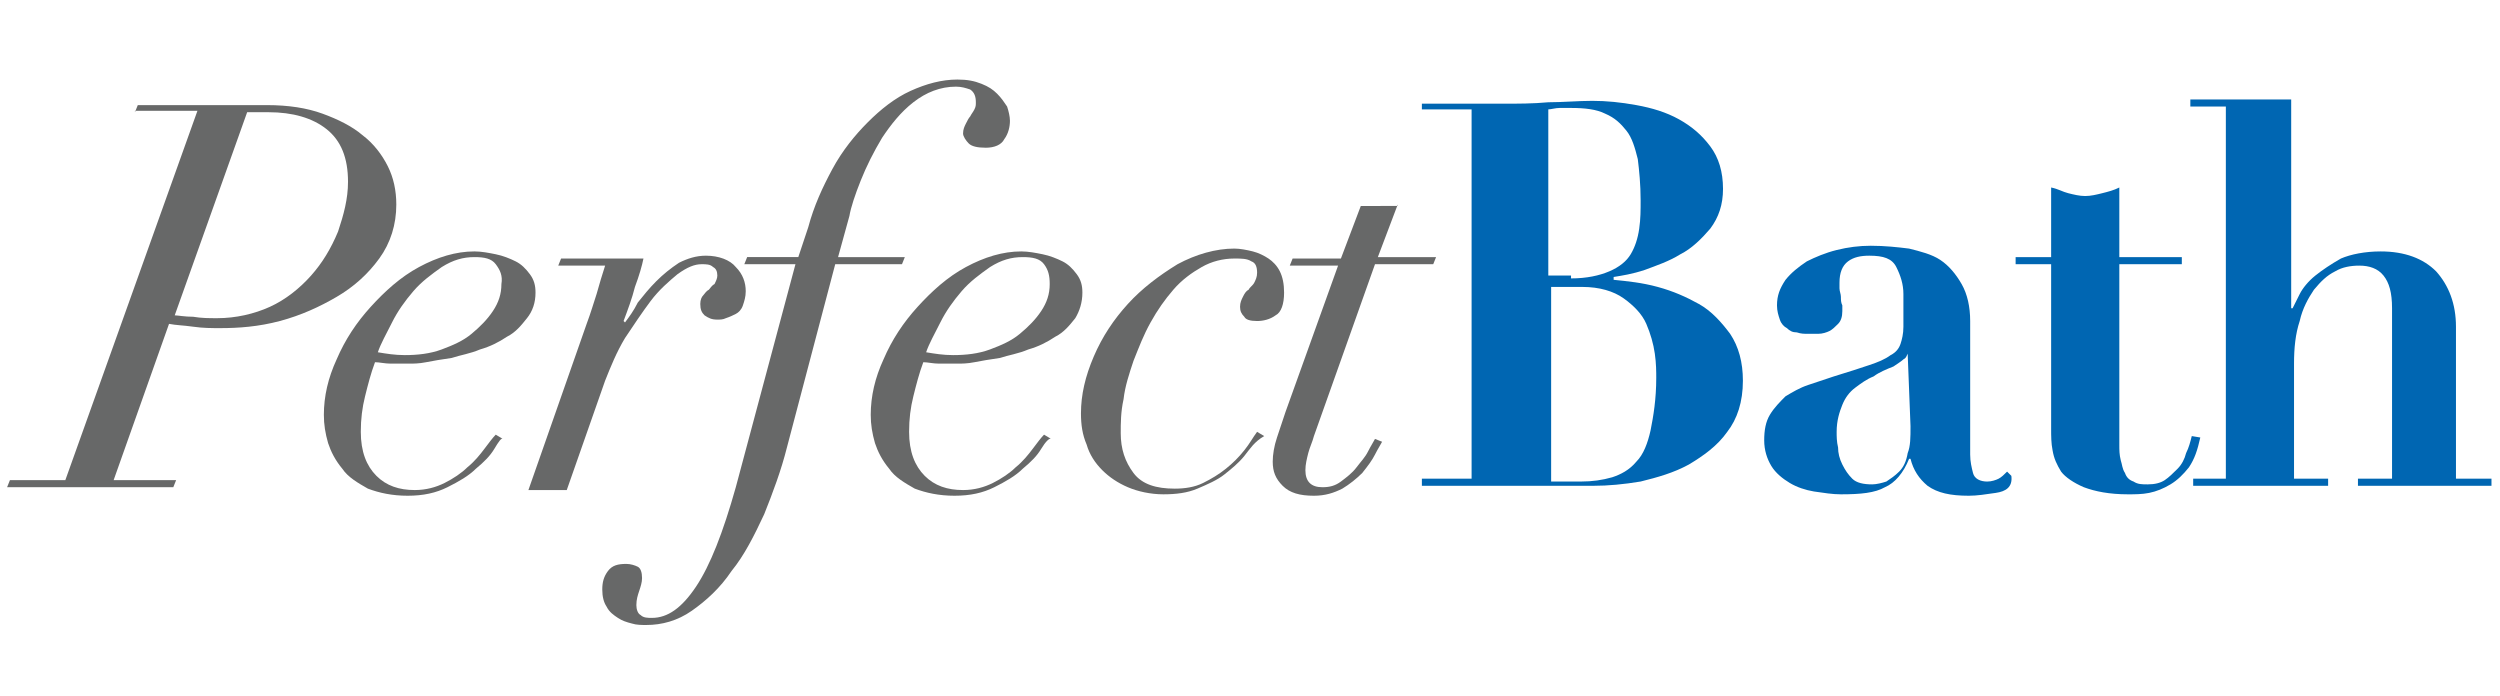
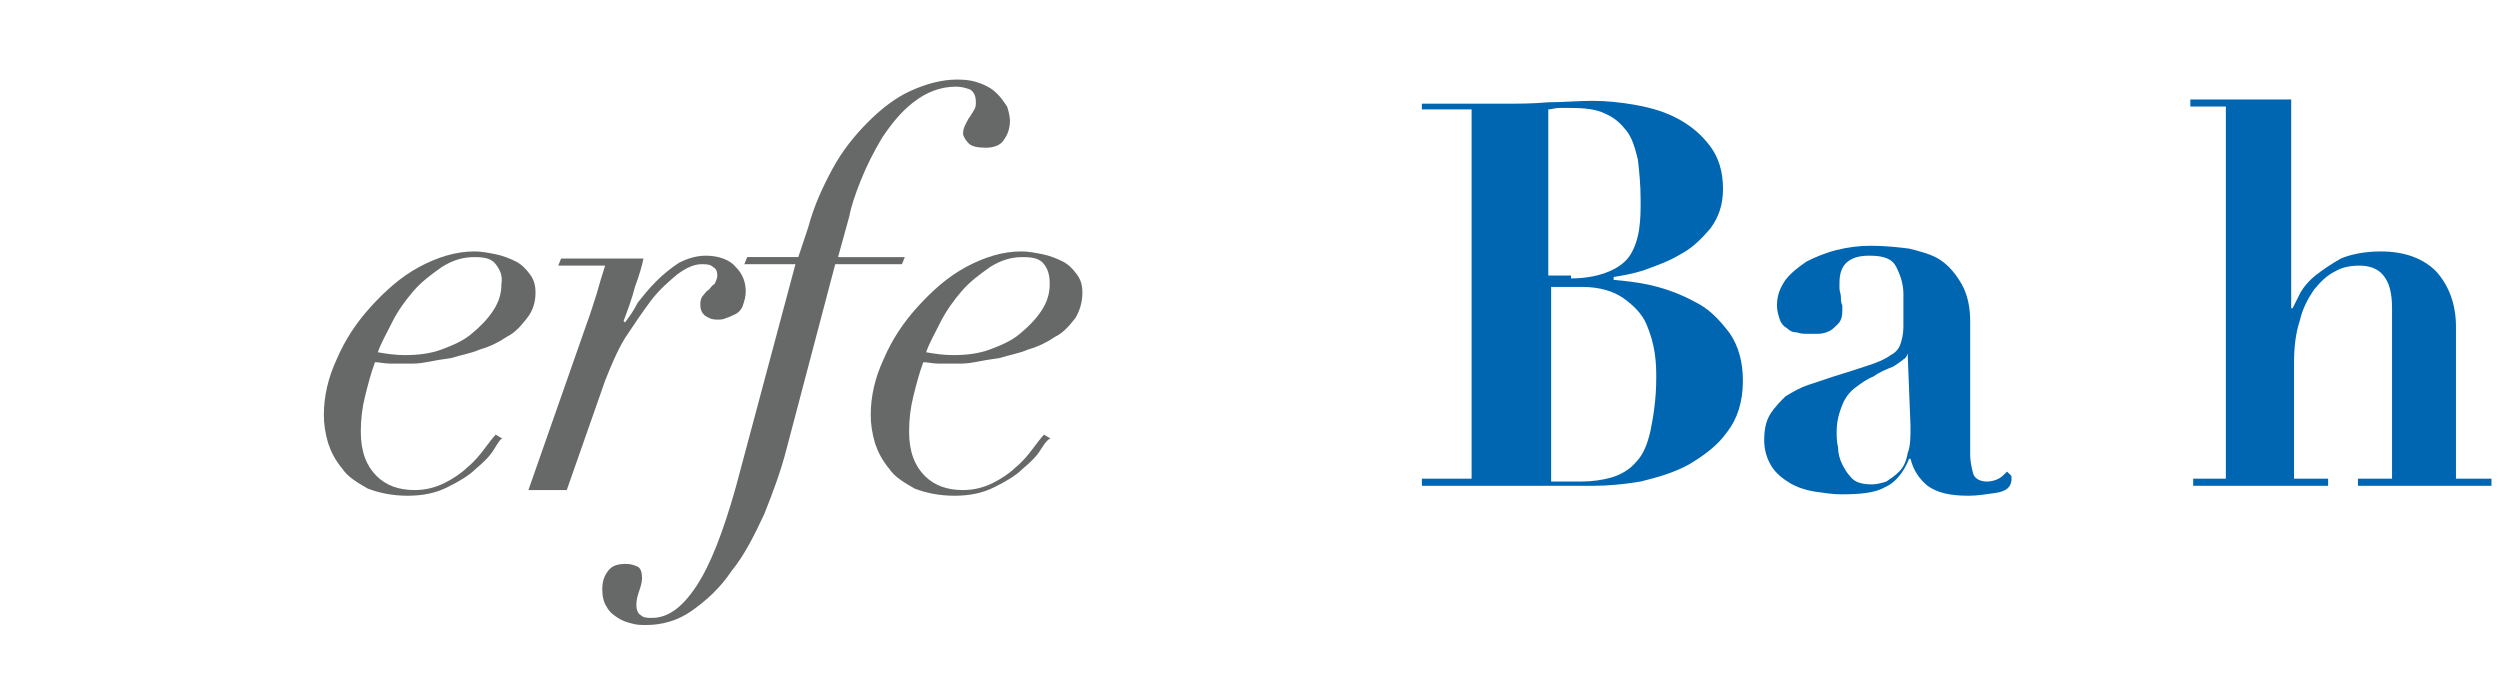
<svg xmlns="http://www.w3.org/2000/svg" version="1.1" id="Layer_1" x="0px" y="0px" viewBox="0 0 176 49" style="enable-background:new 0 0 176 49;" xml:space="preserve">
  <style type="text/css">
	.st0{fill:#676868;}
	.st1{fill:#0066B2;}
</style>
-   <path class="st0" d="M9.5,7.9l0.2-0.5h9.1c1.5,0,2.8,0.2,3.9,0.6c1.1,0.4,2.1,0.9,2.8,1.5c0.8,0.6,1.4,1.4,1.8,2.2  c0.4,0.8,0.6,1.7,0.6,2.7c0,1.4-0.4,2.7-1.2,3.8c-0.8,1.1-1.8,2-3,2.7c-1.2,0.7-2.5,1.3-4,1.7c-1.5,0.4-2.9,0.5-4.2,0.5  c-0.6,0-1.2,0-1.9-0.1c-0.7-0.1-1.2-0.1-1.7-0.2L8,33.8h4.4l-0.2,0.5H0.5l0.2-0.5h3.9l9.3-26H9.5z M13.6,22.3  c0.6,0.1,1.1,0.1,1.7,0.1c1.3,0,2.6-0.3,3.7-0.8c1.1-0.5,2.1-1.3,2.9-2.2c0.8-0.9,1.4-1.9,1.9-3.1c0.4-1.2,0.7-2.3,0.7-3.5  c0-1.7-0.5-2.9-1.5-3.7c-1-0.8-2.4-1.2-4.1-1.2h-1.5l-5.1,14.3C12.5,22.2,13,22.3,13.6,22.3z" />
  <path class="st0" d="M34.8,31.6c-0.3,0.5-0.7,0.9-1.3,1.4c-0.5,0.5-1.2,0.9-2,1.3c-0.8,0.4-1.7,0.6-2.8,0.6c-1.1,0-2-0.2-2.8-0.5  c-0.7-0.4-1.4-0.8-1.8-1.4c-0.5-0.6-0.8-1.2-1-1.8c-0.2-0.7-0.3-1.3-0.3-2c0-1.3,0.3-2.6,0.9-3.9c0.6-1.4,1.4-2.6,2.4-3.7  c1-1.1,2.1-2.1,3.4-2.8c1.3-0.7,2.6-1.1,3.9-1.1c0.5,0,1,0.1,1.5,0.2c0.5,0.1,1,0.3,1.4,0.5c0.4,0.2,0.7,0.5,1,0.9  c0.3,0.4,0.4,0.8,0.4,1.3c0,0.7-0.2,1.3-0.6,1.8c-0.4,0.5-0.8,1-1.4,1.3c-0.6,0.4-1.2,0.7-1.9,0.9c-0.7,0.3-1.4,0.4-2,0.6  c-0.7,0.1-1.3,0.2-1.8,0.3c-0.5,0.1-0.9,0.1-1.2,0.1c-0.4,0-0.8,0-1.3,0c-0.4,0-0.8-0.1-1.1-0.1c-0.3,0.8-0.5,1.6-0.7,2.4  c-0.2,0.8-0.3,1.6-0.3,2.5c0,1.4,0.4,2.4,1.1,3.1c0.7,0.7,1.6,1,2.7,1c0.8,0,1.5-0.2,2.1-0.5c0.6-0.3,1.2-0.7,1.6-1.1  c0.5-0.4,0.9-0.9,1.2-1.3c0.3-0.4,0.6-0.8,0.8-1l0.5,0.3C35.3,30.8,35.1,31.1,34.8,31.6z M34.9,18.6c-0.3-0.4-0.8-0.5-1.5-0.5  c-0.8,0-1.5,0.2-2.3,0.7c-0.7,0.5-1.4,1-2,1.7c-0.6,0.7-1.1,1.4-1.5,2.2c-0.4,0.8-0.8,1.5-1,2.1c0.6,0.1,1.2,0.2,1.9,0.2  c0.9,0,1.8-0.1,2.6-0.4c0.8-0.3,1.5-0.6,2.1-1.1c0.6-0.5,1.1-1,1.5-1.6c0.4-0.6,0.6-1.2,0.6-1.9C35.4,19.4,35.2,19,34.9,18.6z" />
  <path class="st0" d="M42,20.7c0.2-0.7,0.4-1.4,0.6-2h-3.3l0.2-0.5h5.8c-0.1,0.5-0.3,1.2-0.6,2c-0.2,0.8-0.5,1.6-0.8,2.4l0.1,0.1  c0.3-0.4,0.6-0.8,0.9-1.4c0.4-0.5,0.8-1,1.3-1.5c0.5-0.5,1-0.9,1.6-1.3c0.6-0.3,1.2-0.5,1.9-0.5c0.9,0,1.7,0.3,2.1,0.8  c0.5,0.5,0.7,1.1,0.7,1.7c0,0.4-0.1,0.7-0.2,1c-0.1,0.3-0.3,0.5-0.5,0.6c-0.2,0.1-0.4,0.2-0.7,0.3c-0.2,0.1-0.4,0.1-0.6,0.1  c-0.4,0-0.6-0.1-0.9-0.3c-0.2-0.2-0.3-0.4-0.3-0.8c0-0.3,0.1-0.5,0.2-0.6c0.1-0.1,0.2-0.3,0.4-0.4c0.1-0.1,0.2-0.3,0.4-0.4  c0.1-0.2,0.2-0.4,0.2-0.6c0-0.3-0.1-0.5-0.3-0.6c-0.2-0.2-0.5-0.2-0.8-0.2c-0.5,0-1,0.2-1.7,0.7c-0.6,0.5-1.3,1.1-1.9,1.9  c-0.6,0.8-1.2,1.7-1.8,2.6c-0.6,1-1,2-1.4,3l-2.7,7.7h-2.7l4.1-11.7C41.6,22,41.8,21.3,42,20.7z" />
  <path class="st0" d="M56.9,16c0.4-1.5,1-2.8,1.7-4.1c0.7-1.3,1.6-2.4,2.5-3.3c0.9-0.9,1.9-1.7,3-2.2c1.1-0.5,2.2-0.8,3.3-0.8  c0.7,0,1.2,0.1,1.7,0.3c0.5,0.2,0.8,0.4,1.1,0.7c0.3,0.3,0.5,0.6,0.7,0.9c0.1,0.3,0.2,0.7,0.2,1c0,0.4-0.1,0.9-0.4,1.3  c-0.2,0.4-0.7,0.6-1.3,0.6c-0.6,0-1-0.1-1.2-0.3c-0.2-0.2-0.4-0.5-0.4-0.7c0-0.3,0.1-0.5,0.2-0.7c0.1-0.2,0.2-0.4,0.3-0.5  c0.1-0.2,0.2-0.3,0.3-0.5c0.1-0.2,0.1-0.3,0.1-0.5c0-0.4-0.1-0.7-0.4-0.9c-0.3-0.1-0.6-0.2-1-0.2c-1.1,0-2.1,0.4-3,1.1  c-0.9,0.7-1.6,1.6-2.2,2.5c-0.6,1-1.1,2-1.5,3c-0.4,1-0.7,1.9-0.8,2.5L59,18.1h4.7l-0.2,0.5h-4.7l-3.4,12.9c-0.4,1.6-1,3.2-1.6,4.7  c-0.7,1.5-1.4,2.9-2.3,4c-0.8,1.2-1.8,2.1-2.8,2.8c-1,0.7-2.1,1-3.2,1c-0.3,0-0.7,0-1-0.1c-0.4-0.1-0.7-0.2-1-0.4  c-0.3-0.2-0.6-0.4-0.8-0.8c-0.2-0.3-0.3-0.7-0.3-1.2c0-0.5,0.1-0.9,0.4-1.3c0.3-0.4,0.7-0.5,1.3-0.5c0.3,0,0.6,0.1,0.8,0.2  c0.2,0.1,0.3,0.4,0.3,0.8c0,0.3-0.1,0.6-0.2,0.9c-0.1,0.3-0.2,0.6-0.2,1c0,0.3,0.1,0.6,0.3,0.7c0.2,0.2,0.5,0.2,0.8,0.2  c1.1,0,2.1-0.7,3.1-2.2c1-1.5,1.9-3.8,2.8-7l4.2-15.7h-3.6l0.2-0.5h3.6L56.9,16z" />
  <path class="st0" d="M73.3,31.6c-0.3,0.5-0.7,0.9-1.3,1.4c-0.5,0.5-1.2,0.9-2,1.3c-0.8,0.4-1.7,0.6-2.8,0.6c-1.1,0-2-0.2-2.8-0.5  c-0.7-0.4-1.4-0.8-1.8-1.4c-0.5-0.6-0.8-1.2-1-1.8c-0.2-0.7-0.3-1.3-0.3-2c0-1.3,0.3-2.6,0.9-3.9c0.6-1.4,1.4-2.6,2.4-3.7  c1-1.1,2.1-2.1,3.4-2.8c1.3-0.7,2.6-1.1,3.9-1.1c0.5,0,1,0.1,1.5,0.2c0.5,0.1,1,0.3,1.4,0.5c0.4,0.2,0.7,0.5,1,0.9  c0.3,0.4,0.4,0.8,0.4,1.3c0,0.7-0.2,1.3-0.5,1.8c-0.4,0.5-0.8,1-1.4,1.3c-0.6,0.4-1.2,0.7-1.9,0.9c-0.7,0.3-1.4,0.4-2,0.6  c-0.7,0.1-1.3,0.2-1.8,0.3c-0.5,0.1-0.9,0.1-1.2,0.1c-0.4,0-0.8,0-1.3,0c-0.4,0-0.8-0.1-1.1-0.1c-0.3,0.8-0.5,1.6-0.7,2.4  c-0.2,0.8-0.3,1.6-0.3,2.5c0,1.4,0.4,2.4,1.1,3.1c0.7,0.7,1.6,1,2.7,1c0.8,0,1.5-0.2,2.1-0.5c0.6-0.3,1.2-0.7,1.6-1.1  c0.5-0.4,0.9-0.9,1.2-1.3c0.3-0.4,0.6-0.8,0.8-1l0.5,0.3C73.9,30.8,73.6,31.1,73.3,31.6z M73.5,18.6c-0.3-0.4-0.8-0.5-1.5-0.5  c-0.8,0-1.5,0.2-2.3,0.7c-0.7,0.5-1.4,1-2,1.7c-0.6,0.7-1.1,1.4-1.5,2.2c-0.4,0.8-0.8,1.5-1,2.1c0.6,0.1,1.2,0.2,1.9,0.2  c0.9,0,1.8-0.1,2.6-0.4c0.8-0.3,1.5-0.6,2.1-1.1c0.6-0.5,1.1-1,1.5-1.6c0.4-0.6,0.6-1.2,0.6-1.9C73.9,19.4,73.8,19,73.5,18.6z" />
-   <path class="st0" d="M87.6,32.1c-0.4,0.5-0.9,0.9-1.4,1.3c-0.5,0.4-1.2,0.7-1.9,1c-0.7,0.3-1.5,0.4-2.4,0.4c-0.9,0-1.8-0.2-2.5-0.5  c-0.7-0.3-1.3-0.7-1.8-1.2c-0.5-0.5-0.9-1.1-1.1-1.8c-0.3-0.7-0.4-1.4-0.4-2.2c0-1.3,0.3-2.6,0.9-4c0.6-1.4,1.4-2.6,2.4-3.7  c1-1.1,2.2-2,3.5-2.8c1.3-0.7,2.7-1.1,4-1.1c0.4,0,0.9,0.1,1.3,0.2c0.4,0.1,0.8,0.3,1.1,0.5c0.3,0.2,0.6,0.5,0.8,0.9  c0.2,0.4,0.3,0.9,0.3,1.5c0,0.8-0.2,1.4-0.6,1.6c-0.4,0.3-0.9,0.4-1.3,0.4c-0.5,0-0.8-0.1-0.9-0.3c-0.2-0.2-0.3-0.4-0.3-0.7  c0-0.3,0.1-0.5,0.2-0.7c0.1-0.2,0.2-0.4,0.4-0.5c0.1-0.2,0.3-0.3,0.4-0.5c0.1-0.2,0.2-0.4,0.2-0.7c0-0.4-0.1-0.7-0.4-0.8  c-0.3-0.2-0.7-0.2-1.2-0.2c-0.8,0-1.6,0.2-2.3,0.6c-0.7,0.4-1.4,0.9-2,1.6c-0.6,0.7-1.1,1.4-1.6,2.3c-0.5,0.9-0.8,1.7-1.2,2.7  c-0.3,0.9-0.6,1.8-0.7,2.7c-0.2,0.9-0.2,1.7-0.2,2.4c0,1.1,0.3,2,0.9,2.8c0.6,0.8,1.6,1.1,2.9,1.1c0.7,0,1.4-0.1,2-0.4  c0.6-0.3,1.1-0.6,1.6-1c0.5-0.4,0.9-0.8,1.3-1.3c0.4-0.5,0.6-0.9,0.9-1.3l0.5,0.3C88.3,31.1,88,31.6,87.6,32.1z" />
-   <path class="st0" d="M98.4,14.4l-1.4,3.7h4.1l-0.2,0.5h-4.1l-4.3,12.1c-0.1,0.4-0.3,0.8-0.4,1.2c-0.1,0.4-0.2,0.8-0.2,1.2  c0,0.4,0.1,0.7,0.3,0.9c0.2,0.2,0.5,0.3,0.9,0.3c0.5,0,0.9-0.1,1.3-0.4c0.4-0.3,0.8-0.6,1.1-1c0.3-0.4,0.6-0.7,0.8-1.1  c0.2-0.4,0.4-0.7,0.5-0.9l0.5,0.2c-0.1,0.2-0.3,0.5-0.5,0.9c-0.2,0.4-0.5,0.8-0.9,1.3c-0.4,0.4-0.9,0.8-1.4,1.1  c-0.6,0.3-1.2,0.5-2,0.5c-1,0-1.7-0.2-2.2-0.7c-0.5-0.5-0.7-1-0.7-1.7c0-0.5,0.1-1.1,0.3-1.7c0.2-0.6,0.4-1.2,0.6-1.8l3.7-10.3h-3.4  l0.2-0.5h3.4l1.4-3.7H98.4z" />
  <path class="st1" d="M100.1,7.9V7.3h5.7c1.1,0,2.1,0,3.2-0.1c1,0,2.1-0.1,3.1-0.1c1,0,2,0.1,3.1,0.3c1.1,0.2,2.1,0.5,3,1  c0.9,0.5,1.6,1.1,2.2,1.9c0.6,0.8,0.9,1.8,0.9,3c0,1.1-0.3,2-0.9,2.8c-0.6,0.7-1.3,1.4-2.1,1.8c-0.8,0.5-1.7,0.8-2.5,1.1  c-0.9,0.3-1.6,0.4-2.2,0.5v0.2c1,0.1,2,0.2,3.1,0.5c1.1,0.3,2,0.7,2.9,1.2c0.9,0.5,1.6,1.3,2.2,2.1c0.6,0.9,0.9,2,0.9,3.3  c0,1.5-0.4,2.7-1.1,3.6c-0.7,1-1.7,1.7-2.7,2.3c-1.1,0.6-2.2,0.9-3.4,1.2c-1.2,0.2-2.3,0.3-3.3,0.3c-1.1,0-2.1,0-3.2,0  c-1,0-2.1,0-3.2,0h-5.7v-0.5h3.5v-26H100.1z M110.6,19.6c1.1,0,2-0.2,2.7-0.5c0.7-0.3,1.2-0.7,1.5-1.2c0.3-0.5,0.5-1.1,0.6-1.8  c0.1-0.7,0.1-1.3,0.1-2c0-1.1-0.1-2.1-0.2-2.9c-0.2-0.8-0.4-1.5-0.8-2c-0.4-0.5-0.8-0.9-1.5-1.2c-0.6-0.3-1.4-0.4-2.4-0.4  c-0.3,0-0.6,0-0.8,0c-0.3,0-0.6,0.1-0.8,0.1v11.7H110.6z M111.3,33.9c0.8,0,1.5-0.1,2.2-0.3c0.6-0.2,1.2-0.5,1.7-1.1  c0.5-0.5,0.8-1.3,1-2.2c0.2-1,0.4-2.2,0.4-3.7c0-0.4,0-1-0.1-1.7c-0.1-0.7-0.3-1.4-0.6-2.1c-0.3-0.7-0.9-1.3-1.6-1.8  c-0.7-0.5-1.7-0.8-2.9-0.8h-2.2v13.7C109.8,33.9,110.5,33.9,111.3,33.9z" />
  <path class="st1" d="M140.5,34.7c-0.7,0.1-1.3,0.2-1.9,0.2c-1.3,0-2.2-0.2-2.9-0.7c-0.6-0.5-1-1.1-1.2-1.9h-0.1c-0.4,1-1,1.7-1.7,2  c-0.7,0.4-1.7,0.5-3.1,0.5c-0.6,0-1.2-0.1-1.9-0.2c-0.6-0.1-1.2-0.3-1.7-0.6c-0.5-0.3-1-0.7-1.3-1.2c-0.3-0.5-0.5-1.1-0.5-1.8  c0-0.7,0.1-1.3,0.4-1.8c0.3-0.5,0.7-0.9,1.1-1.3c0.5-0.3,1-0.6,1.6-0.8c0.6-0.2,1.2-0.4,1.8-0.6c1-0.3,1.9-0.6,2.5-0.8  c0.6-0.2,1.1-0.4,1.5-0.7c0.4-0.2,0.6-0.5,0.7-0.8c0.1-0.3,0.2-0.7,0.2-1.2v-2.3c0-0.7-0.2-1.3-0.5-1.9c-0.3-0.6-0.9-0.8-1.9-0.8  c-0.6,0-1.1,0.1-1.5,0.4c-0.4,0.3-0.6,0.8-0.6,1.5c0,0.1,0,0.2,0,0.4c0,0.2,0.1,0.4,0.1,0.6c0,0.2,0,0.4,0.1,0.6c0,0.2,0,0.3,0,0.4  c0,0.4-0.1,0.7-0.3,0.9c-0.2,0.2-0.4,0.4-0.6,0.5c-0.2,0.1-0.5,0.2-0.8,0.2c-0.3,0-0.5,0-0.7,0c-0.3,0-0.5,0-0.8-0.1  c-0.3,0-0.5-0.1-0.7-0.3c-0.2-0.1-0.4-0.3-0.5-0.6c-0.1-0.3-0.2-0.6-0.2-1c0-0.7,0.2-1.2,0.6-1.8c0.4-0.5,0.9-0.9,1.5-1.3  c0.6-0.3,1.3-0.6,2.1-0.8c0.8-0.2,1.6-0.3,2.4-0.3c1,0,1.9,0.1,2.7,0.2c0.8,0.2,1.6,0.4,2.2,0.8c0.6,0.4,1.1,1,1.5,1.7  c0.4,0.7,0.6,1.6,0.6,2.6v9.4c0,0.5,0.1,0.9,0.2,1.3c0.1,0.4,0.5,0.6,1,0.6c0.3,0,0.6-0.1,0.8-0.2c0.2-0.1,0.4-0.3,0.6-0.5l0.3,0.3  C141.7,34.3,141.2,34.6,140.5,34.7z M134.3,24.9c-0.1,0.2-0.1,0.3-0.3,0.4c-0.1,0.1-0.4,0.3-0.7,0.5c-0.5,0.2-1,0.4-1.4,0.7  c-0.5,0.2-0.9,0.5-1.3,0.8c-0.4,0.3-0.7,0.7-0.9,1.2c-0.2,0.5-0.4,1.1-0.4,1.9c0,0.3,0,0.7,0.1,1.1c0,0.4,0.1,0.8,0.3,1.2  c0.2,0.4,0.4,0.7,0.7,1c0.3,0.3,0.8,0.4,1.4,0.4c0.3,0,0.7-0.1,1-0.2c0.3-0.2,0.6-0.4,0.9-0.7c0.3-0.3,0.5-0.7,0.6-1.3  c0.2-0.5,0.2-1.1,0.2-1.9L134.3,24.9L134.3,24.9z" />
-   <path class="st1" d="M145.6,13.6c0.4,0.1,0.8,0.2,1.2,0.2c0.4,0,0.8-0.1,1.2-0.2c0.4-0.1,0.8-0.2,1.2-0.4v4.9h4.4v0.5h-4.4v12.7  c0,0.4,0,0.7,0.1,1.1c0.1,0.3,0.1,0.6,0.3,0.9c0.1,0.3,0.3,0.5,0.6,0.6c0.3,0.2,0.6,0.2,1,0.2c0.5,0,0.9-0.1,1.2-0.3  c0.3-0.2,0.6-0.5,0.9-0.8c0.3-0.3,0.5-0.7,0.6-1.1c0.2-0.4,0.3-0.8,0.4-1.2l0.6,0.1c-0.2,0.9-0.4,1.5-0.8,2.1  c-0.4,0.5-0.8,0.9-1.3,1.2c-0.5,0.3-1,0.5-1.5,0.6c-0.5,0.1-1,0.1-1.5,0.1c-1.3,0-2.3-0.2-3.1-0.5c-0.7-0.3-1.3-0.7-1.6-1.1  c-0.3-0.5-0.5-0.9-0.6-1.5c-0.1-0.5-0.1-1-0.1-1.5V18.6h-2.5v-0.5h2.5v-4.9C144.9,13.3,145.2,13.5,145.6,13.6z" />
  <path class="st1" d="M156.7,33.8V7.5h-2.5V7h7.1v14.7h0.1c0.1-0.2,0.3-0.6,0.5-1c0.2-0.4,0.6-0.9,1.1-1.3c0.5-0.4,1.1-0.8,1.8-1.2  c0.7-0.3,1.7-0.5,2.8-0.5c1.7,0,3,0.5,3.9,1.4c0.9,1,1.4,2.3,1.4,3.9v10.7h2.5v0.5H166v-0.5h2.4v-12c0-1.1-0.2-1.8-0.6-2.3  c-0.4-0.5-1-0.7-1.7-0.7c-0.6,0-1.2,0.1-1.7,0.4c-0.6,0.3-1,0.7-1.5,1.3c-0.4,0.6-0.8,1.3-1,2.2c-0.3,0.9-0.4,1.9-0.4,3v8.1h2.4v0.5  h-9.5v-0.5H156.7z" />
</svg>